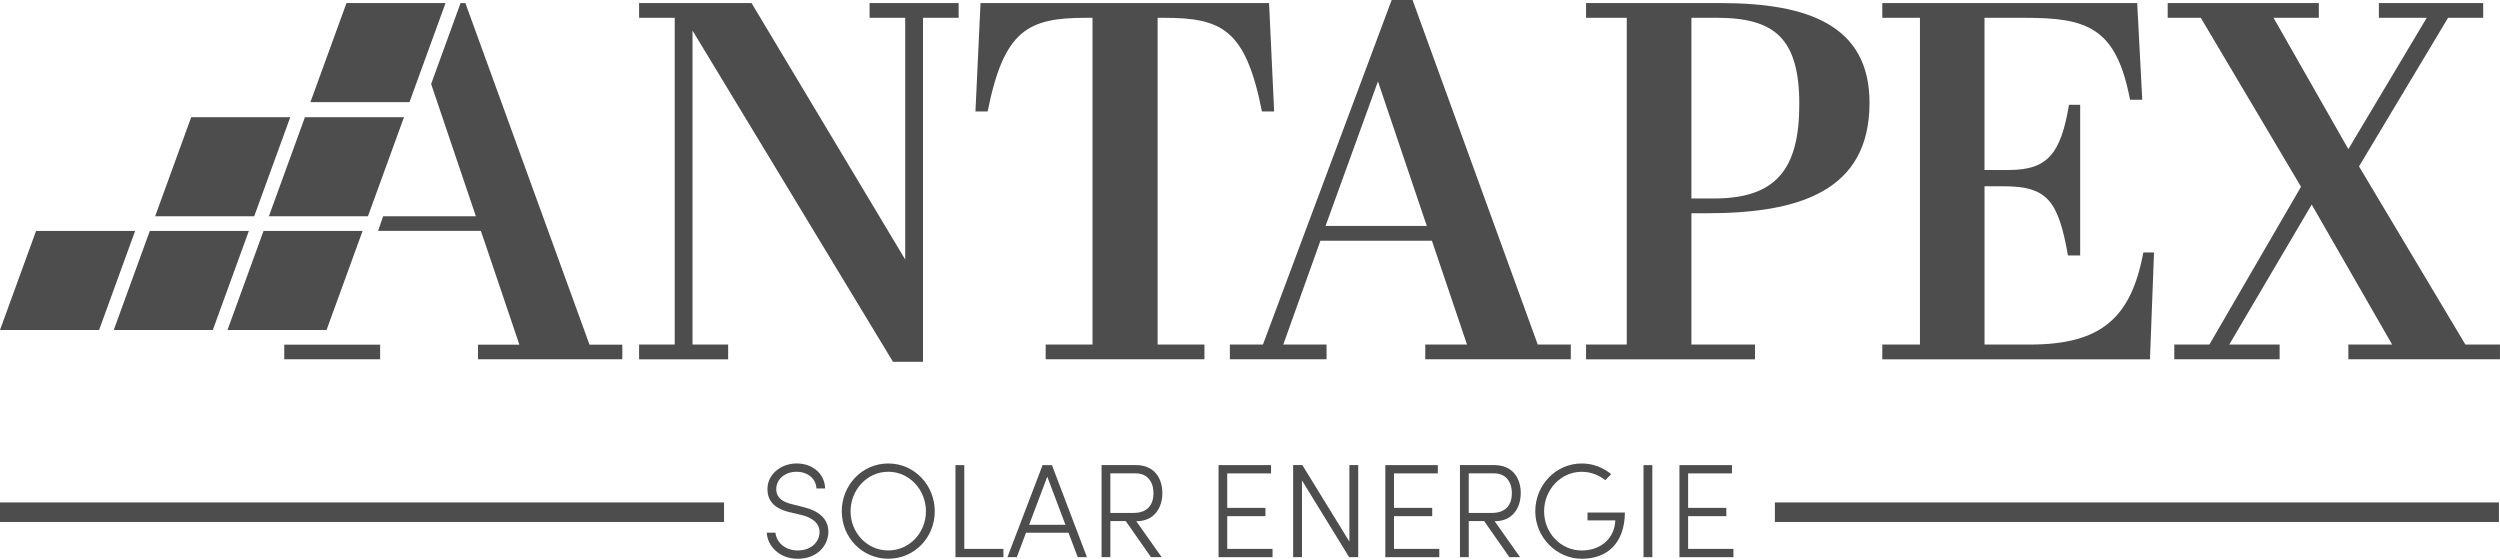
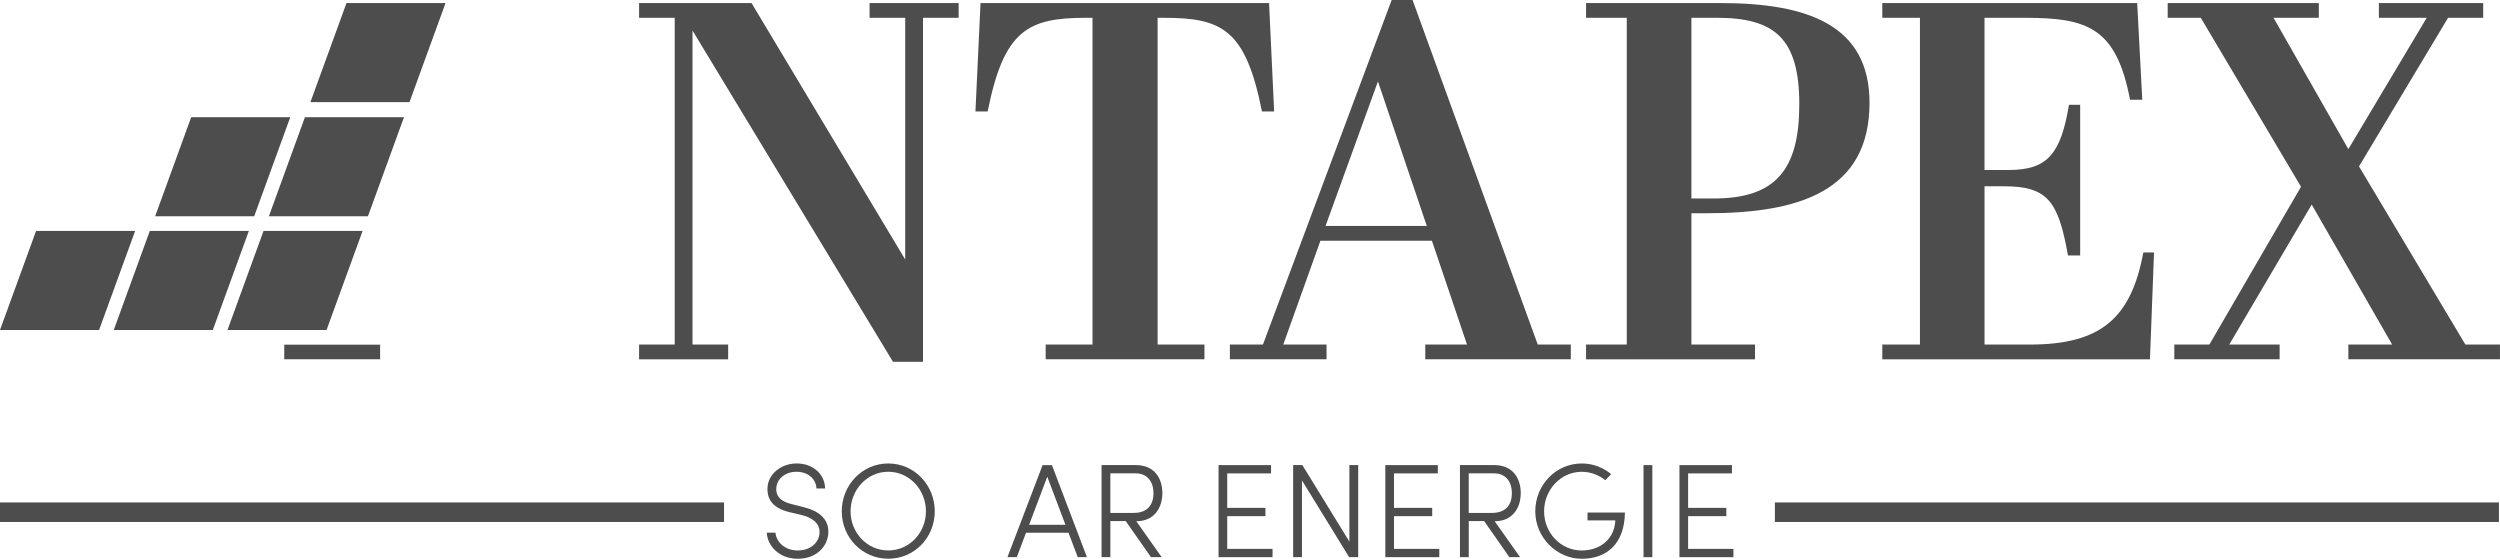
<svg xmlns="http://www.w3.org/2000/svg" id="Ebene_1" viewBox="0 0 841.9 188.17">
  <defs>
    <style>.cls-1{fill:#4d4d4d;}</style>
  </defs>
  <rect class="cls-1" x="597.71" y="169.2" width="243.83" height="6.58" />
  <rect class="cls-1" y="169.2" width="243.83" height="6.58" />
  <g>
    <path class="cls-1" d="m310.84,121.85h-10.11L233.21,10.29v105.74h12v4.97h-29.99v-4.97h12V6h-12V1.03h37.87l51.75,86.37V6h-12V1.03h29.99v4.97h-12v115.85Z" />
    <path class="cls-1" d="m429.08,37.53h-4.11c-5.49-27.76-13.54-31.53-33.07-31.53h-2.06v110.02h15.77v4.97h-53.47v-4.97h15.77V6h-2.23c-19.54,0-27.59,4.11-33.08,31.53h-4.11l1.71-36.5h97.17l1.71,36.5Z" />
    <path class="cls-1" d="m482.2,81.06h-37.53l-12.51,34.96h14.57v4.97h-32.56v-4.97h11.14L468.66,0h7.03l42.16,116.02h11.14v4.97h-49.01v-4.97h14.05l-11.82-34.96Zm-35.82-4.97h34.11l-16.45-48.67-17.65,48.67Z" />
    <path class="cls-1" d="m579.37,1.03c29.31,0,50.21,7.37,50.21,33.59,0,29.82-23.82,37.19-54.67,37.19h-5.31v44.22h21.42v4.97h-56.9v-4.97h13.71V6h-13.71V1.03h45.24Zm-9.77,65.81h7.54c20.74,0,28.79-9.6,28.79-31.71s-8.23-29.14-27.76-29.14h-8.57v60.84Z" />
    <path class="cls-1" d="m719.72,1.03l1.71,32.56h-4.12c-4.63-24.34-14.39-27.59-35.3-27.59h-13.71v51.24h8.23c13.03,0,17.48-5.48,20.22-21.94h3.77v50.73h-4.11c-3.26-18.33-6.85-23.3-21.59-23.3h-6.51v53.3h15.26c23.99,0,34.1-8.91,38.22-31.02h3.6l-1.37,35.99h-90.14v-4.97h12.68V6h-12.68V1.03h85.86Z" />
    <path class="cls-1" d="m790.83,120.99v-4.97h14.74l-27.08-47.13-27.76,47.13h16.96v4.97h-35.47v-4.97h11.82l30.85-53.13-33.76-56.9h-11.14V1.03h50.9v4.97h-15.25l25.19,44.22,26.39-44.22h-16.11V1.03h35.13v4.97h-11.83l-29.99,50.04,35.82,59.98h11.65v4.97h-51.07Z" />
    <g>
      <polygon class="cls-1" points="114.37 116.07 106.21 116.07 106.22 116.06 95.72 116.06 95.72 120.99 128.01 120.99 128.01 116.06 114.37 116.06 114.37 116.07" />
      <g>
        <g>
          <polygon class="cls-1" points="109.97 111.12 76.61 111.12 88.75 77.76 122.11 77.76 109.97 111.12" />
          <polygon class="cls-1" points="123.91 72.82 90.55 72.82 102.69 39.46 136.05 39.46 123.91 72.82" />
          <polygon class="cls-1" points="71.67 111.12 38.31 111.12 50.45 77.76 83.81 77.76 71.67 111.12" />
          <polygon class="cls-1" points="33.37 111.12 0 111.12 12.15 77.76 45.51 77.76 33.37 111.12" />
          <polygon class="cls-1" points="85.61 72.82 52.25 72.82 64.39 39.46 97.75 39.46 85.61 72.82" />
          <polygon class="cls-1" points="137.9 34.39 104.54 34.39 116.68 1.03 150.04 1.03 137.9 34.39" />
        </g>
-         <polygon class="cls-1" points="198.52 116.06 156.72 1.03 155.1 1.03 145.19 28.28 160.25 72.82 129.03 72.82 127.33 77.74 161.92 77.74 163.18 81.4 163.18 81.4 163.4 82.04 163.4 82.04 174.9 116.06 160.97 116.06 160.97 120.99 209.57 120.99 209.57 116.06 198.52 116.06" />
      </g>
    </g>
  </g>
  <g>
    <path class="cls-1" d="m258.22,179.39h2.92c.27,3.06,3.11,5.98,7.47,5.98,4.95,0,7.38-3.24,7.38-6.17,0-3.37-2.97-4.99-6.03-5.76l-4.19-.99c-6.43-1.53-7.33-5.26-7.33-7.74,0-5.13,4.72-8.64,9.85-8.64s9.4,3.24,9.58,8.42h-2.92c-.18-3.42-3.06-5.62-6.75-5.62s-6.79,2.38-6.79,5.85c0,1.44.45,3.87,5.04,5l4.23,1.08c4.9,1.21,8.28,3.78,8.28,8.28s-3.6,9.09-10.35,9.09c-6.12,0-10.17-4.27-10.39-8.77Z" />
    <path class="cls-1" d="m283.47,172.19c0-8.82,6.84-16.11,15.66-16.11s15.66,7.29,15.66,16.11-6.84,15.97-15.66,15.97-15.66-7.2-15.66-15.97Zm28.35,0c0-7.2-5.53-13.32-12.69-13.32s-12.69,6.12-12.69,13.32,5.54,13.18,12.69,13.18,12.69-5.98,12.69-13.18Z" />
-     <path class="cls-1" d="m324.73,184.84h13.18v2.79h-16.15v-31h2.97v28.21Z" />
    <path class="cls-1" d="m362.94,187.63l-3.11-8.23h-14.31l-3.1,8.23h-3.15l11.83-31h3.15l11.79,31h-3.1Zm-16.38-10.89h12.24l-6.12-16.2-6.12,16.2Z" />
    <path class="cls-1" d="m382.65,175.52l8.55,12.1h-3.6l-8.5-12.15h-5.17v12.15h-2.97v-31h11.52c6.48,0,8.96,4.68,8.96,9.45s-2.61,9.45-8.69,9.45h-.09Zm-8.73-16.11v13.32h7.83c4.86,0,6.7-2.97,6.7-6.66s-1.98-6.66-5.94-6.66h-8.59Z" />
    <path class="cls-1" d="m413.29,184.84h15.25v2.79h-18.18v-31h17.68v2.79h-14.76v11.61h12.87v2.79h-12.87v11.02Z" />
    <path class="cls-1" d="m454.42,156.62h2.97v31h-3.06l-15.88-25.83v25.83h-2.97v-31h3.1l15.84,25.78v-25.78Z" />
    <path class="cls-1" d="m469.45,184.84h15.25v2.79h-18.18v-31h17.68v2.79h-14.76v11.61h12.87v2.79h-12.87v11.02Z" />
    <path class="cls-1" d="m503.34,175.52l8.55,12.1h-3.6l-8.5-12.15h-5.17v12.15h-2.97v-31h11.52c6.48,0,8.96,4.68,8.96,9.45s-2.61,9.45-8.69,9.45h-.09Zm-8.73-16.11v13.32h7.83c4.86,0,6.7-2.97,6.7-6.66s-1.98-6.66-5.94-6.66h-8.59Z" />
    <path class="cls-1" d="m517.02,172.19c0-8.82,6.88-16.11,15.66-16.11,3.83,0,7.25,1.4,9.9,3.6l-1.98,2.03c-2.16-1.71-4.91-2.83-7.92-2.83-7.15,0-12.69,6.12-12.69,13.32s5.54,13.18,12.69,13.18c6.3,0,11.02-3.96,11.29-10.12h-9.36v-2.66h12.6c-.13,10.48-6.07,15.57-14.53,15.57s-15.66-7.2-15.66-15.97Z" />
    <path class="cls-1" d="m553.47,187.63v-31h2.97v31h-2.97Z" />
    <path class="cls-1" d="m568.5,184.84h15.25v2.79h-18.18v-31h17.68v2.79h-14.76v11.61h12.87v2.79h-12.87v11.02Z" />
  </g>
</svg>